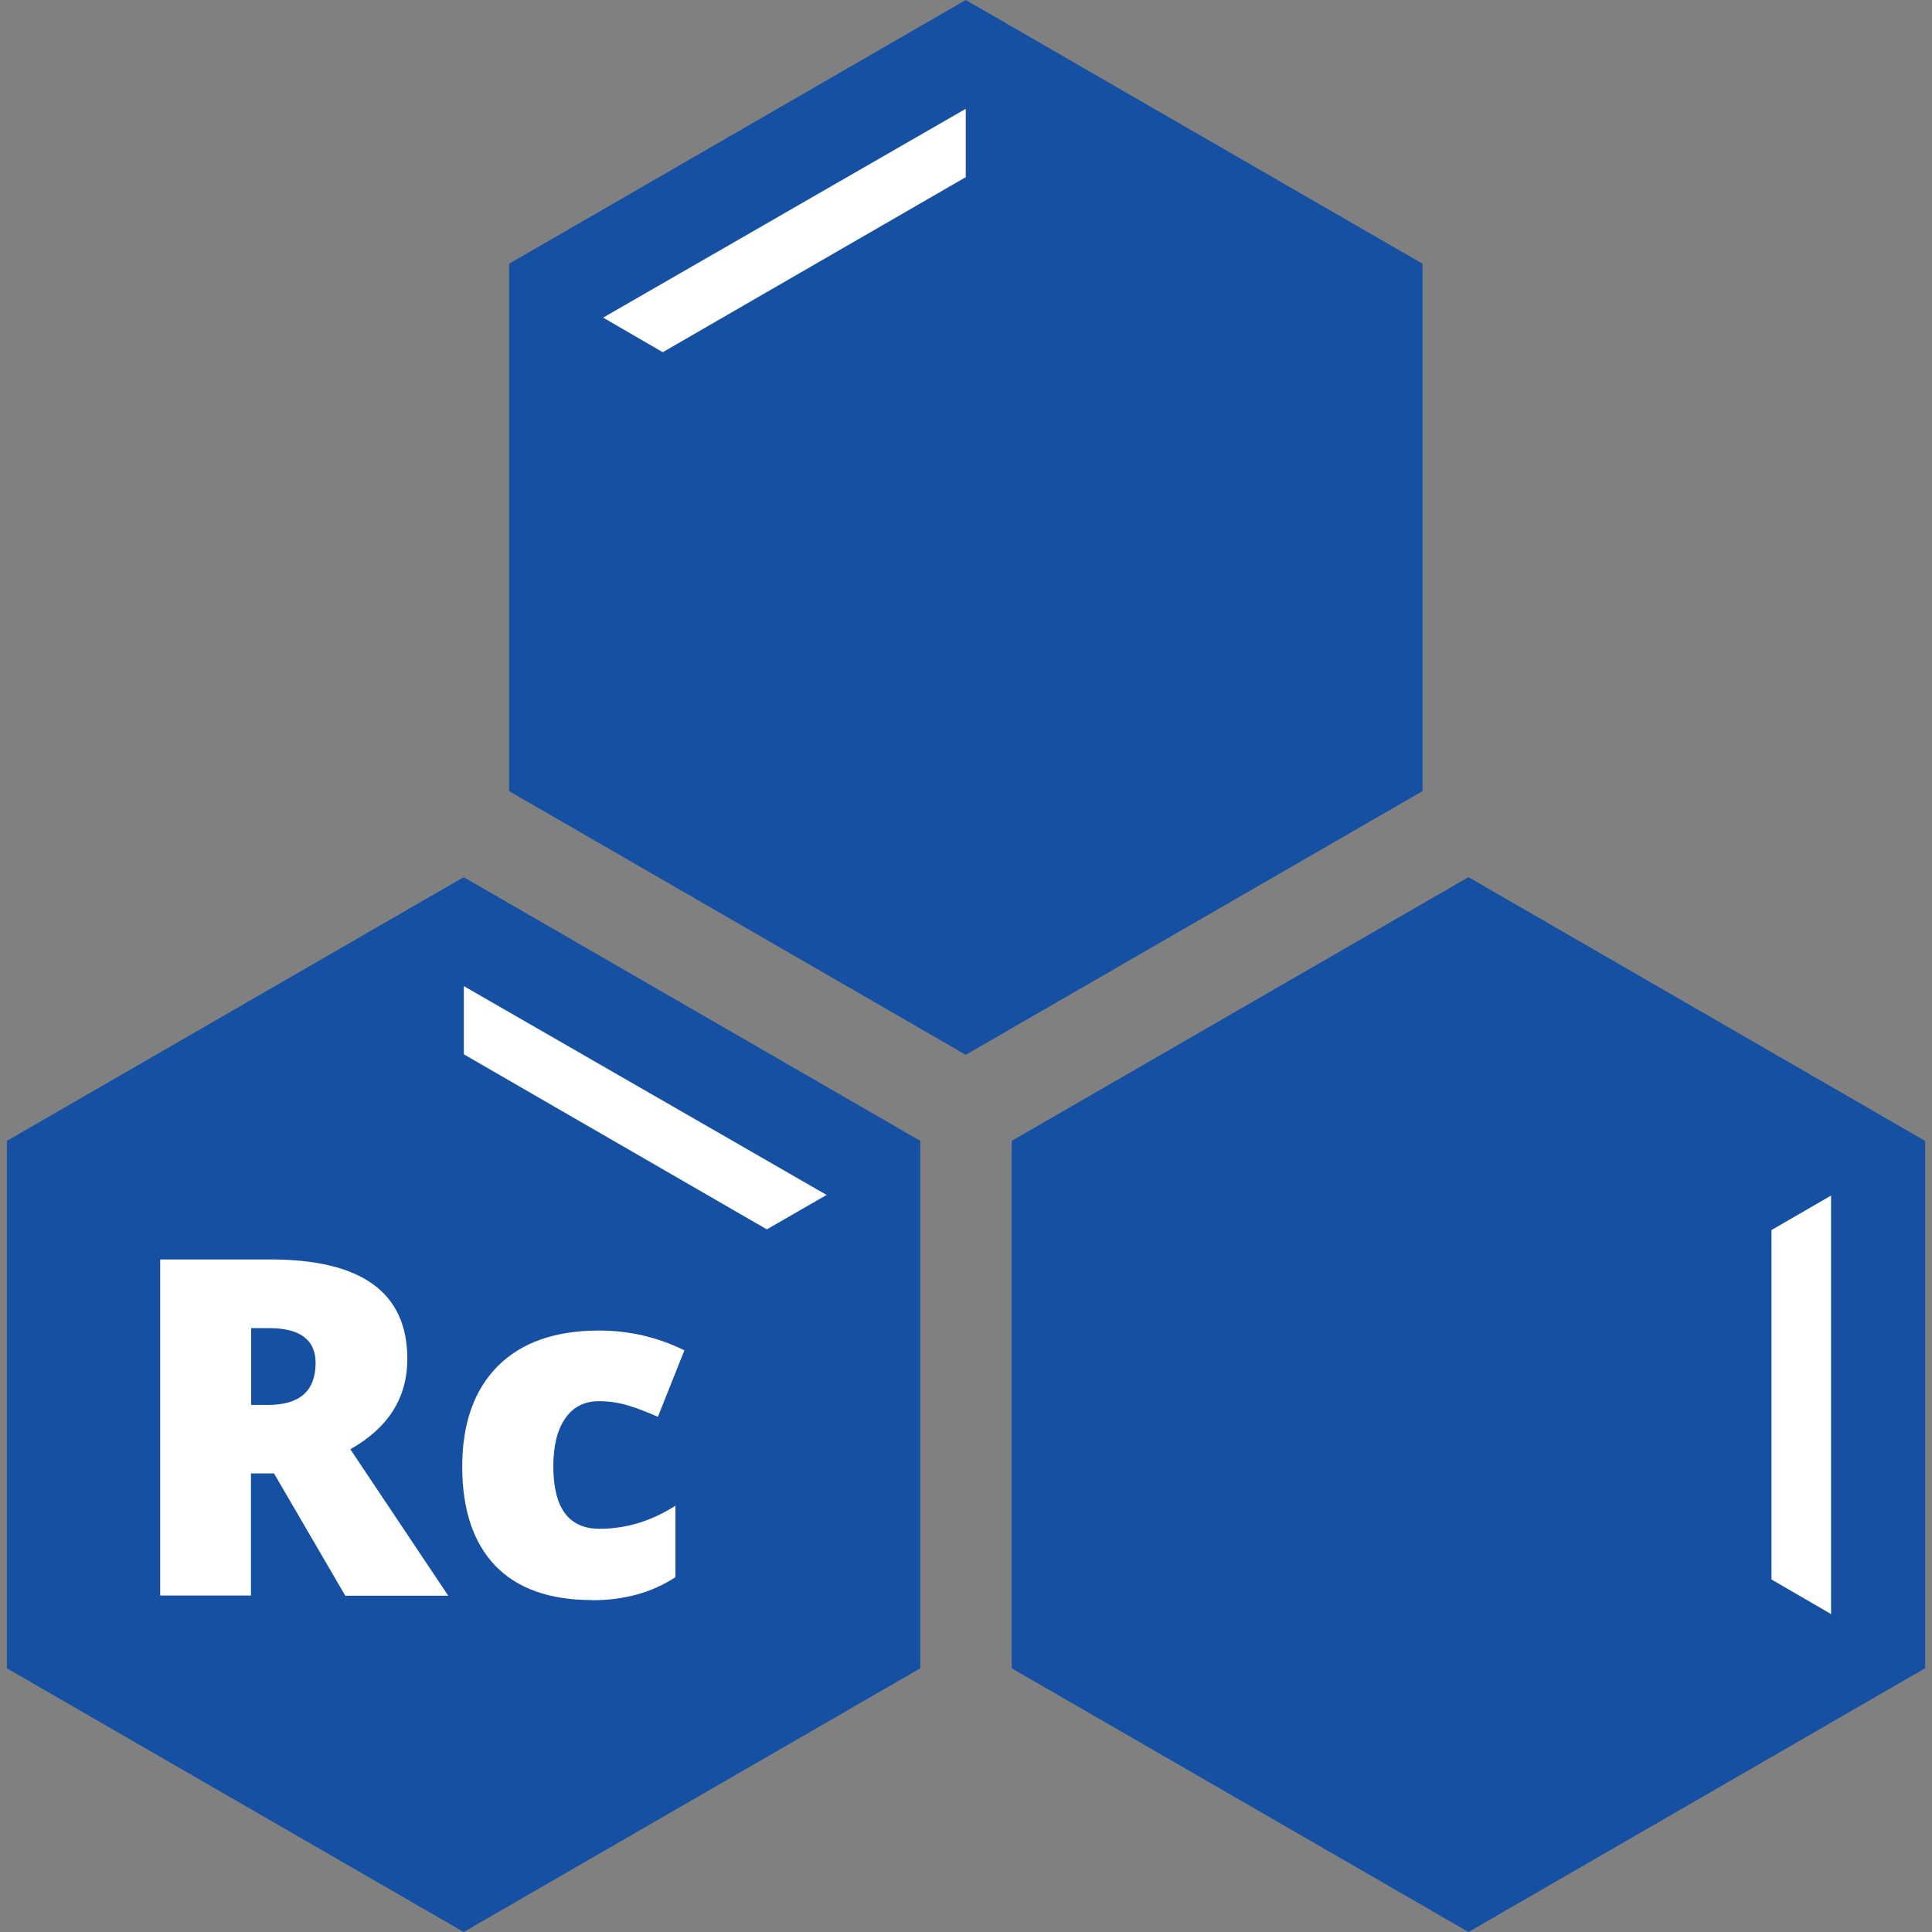
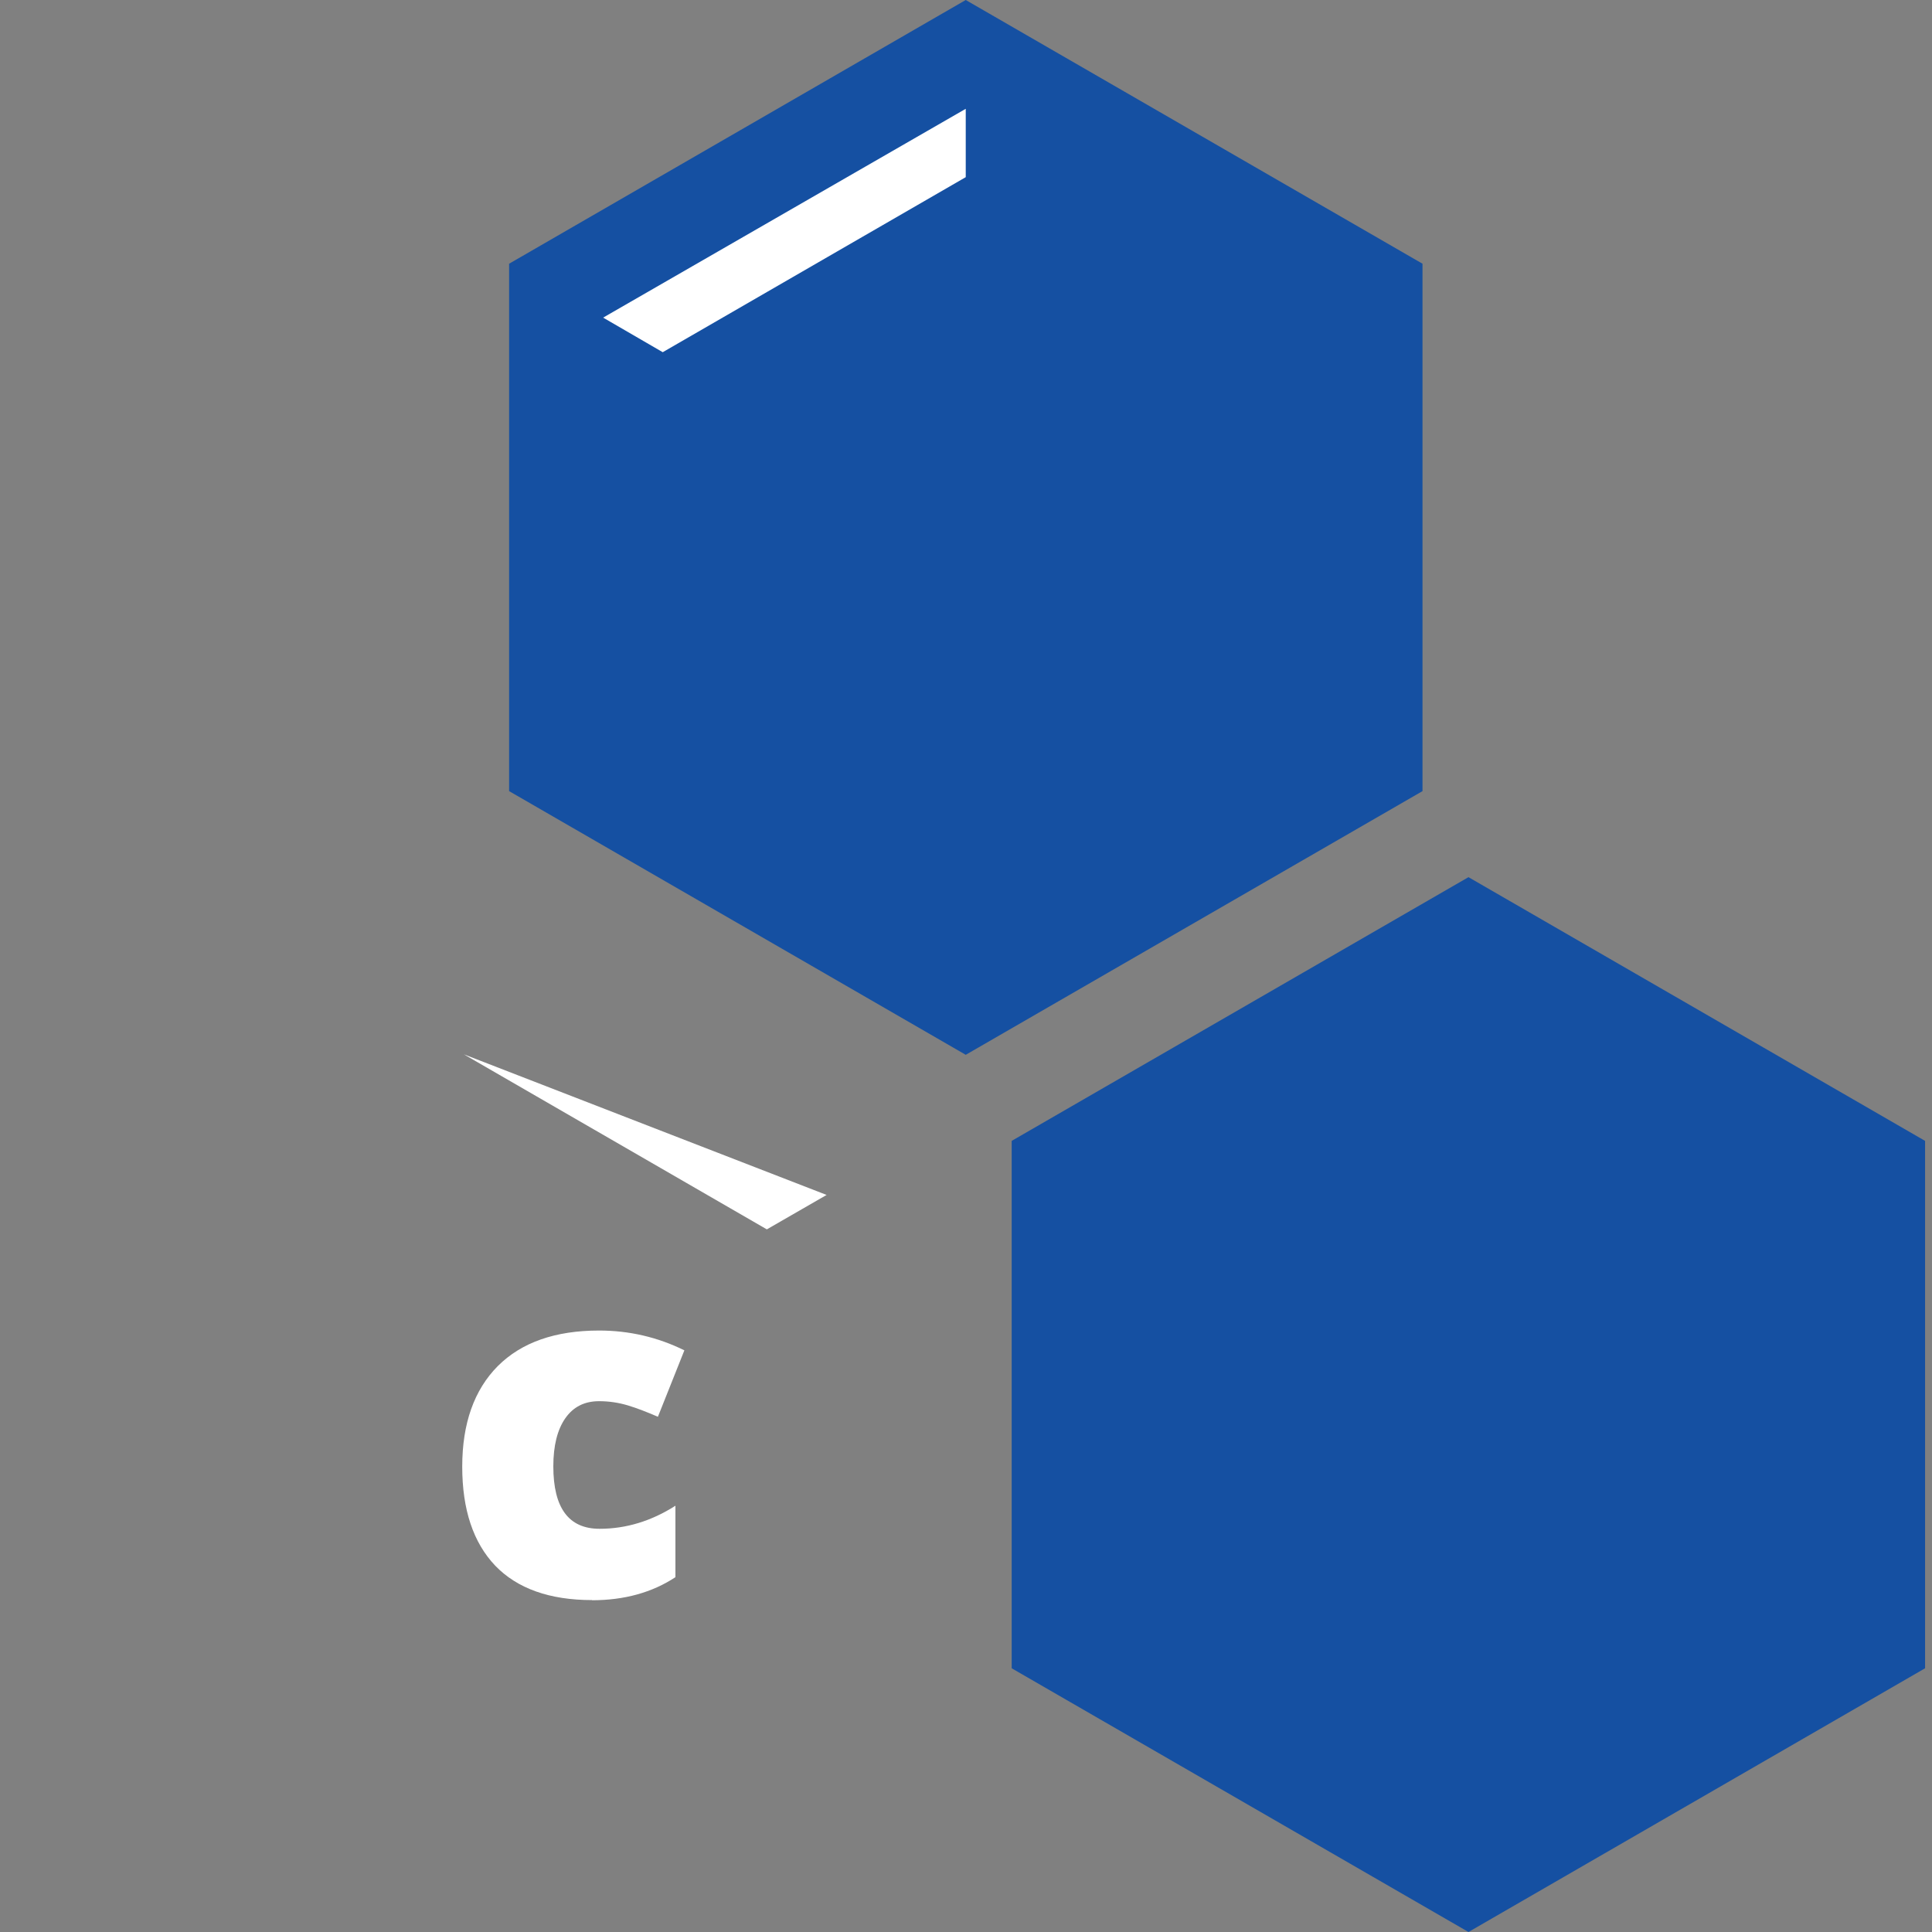
<svg xmlns="http://www.w3.org/2000/svg" width="60" height="60" viewBox="0 0 60 60" fill="none">
  <rect x="0" y="0" width="60" height="60" fill="#808080" stroke="none" />
  <g clip-path="url(#clip0_1918_10)">
-     <path d="M28.581 51.81V35.431L14.4 27.241L0.214 35.431V51.81L14.4 60L28.581 51.81Z" fill="#1550A2" />
-     <path d="M25.671 37.11L23.815 38.179L14.405 32.743V30.625L25.671 37.11Z" fill="white" />
+     <path d="M25.671 37.11L23.815 38.179L14.405 32.743L25.671 37.11Z" fill="white" />
    <path d="M59.785 51.81V35.431L45.605 27.241L31.419 35.431V51.81L45.605 60L59.785 51.81Z" fill="#1550A2" />
    <path d="M44.177 24.569V8.19L29.992 0L15.811 8.19V24.569L29.992 32.758L44.177 24.569Z" fill="#1550A2" />
-     <path d="M56.865 37.13V50.126L55.015 49.052V38.2L56.865 37.13Z" fill="white" />
    <path d="M29.992 3.379V5.502L20.582 10.938L18.731 9.864L29.992 3.379Z" fill="white" />
-     <path d="M7.794 45.754V49.551H4.975V39.113H8.394C11.233 39.113 12.65 40.142 12.65 42.199C12.65 43.409 12.06 44.342 10.88 45.008L13.921 49.557H10.724L8.51 45.759H7.794V45.754ZM7.794 43.631H8.324C9.307 43.631 9.801 43.197 9.801 42.325C9.801 41.609 9.317 41.246 8.354 41.246H7.799V43.631H7.794Z" fill="white" />
    <path d="M18.389 49.692C17.068 49.692 16.064 49.334 15.379 48.623C14.698 47.907 14.355 46.883 14.355 45.547C14.355 44.211 14.723 43.167 15.459 42.425C16.196 41.689 17.244 41.321 18.606 41.321C19.544 41.321 20.427 41.528 21.254 41.936L20.432 43.999C20.094 43.853 19.781 43.731 19.499 43.646C19.211 43.56 18.914 43.515 18.606 43.515C18.152 43.515 17.804 43.691 17.557 44.044C17.31 44.397 17.184 44.896 17.184 45.537C17.184 46.833 17.663 47.478 18.621 47.478C19.438 47.478 20.225 47.241 20.976 46.762V48.981C20.255 49.455 19.393 49.697 18.384 49.697L18.389 49.692Z" fill="white" />
  </g>
  <defs>
    <clipPath id="clip0_1918_10">
      <rect width="60" height="60" fill="white" />
    </clipPath>
  </defs>
</svg>